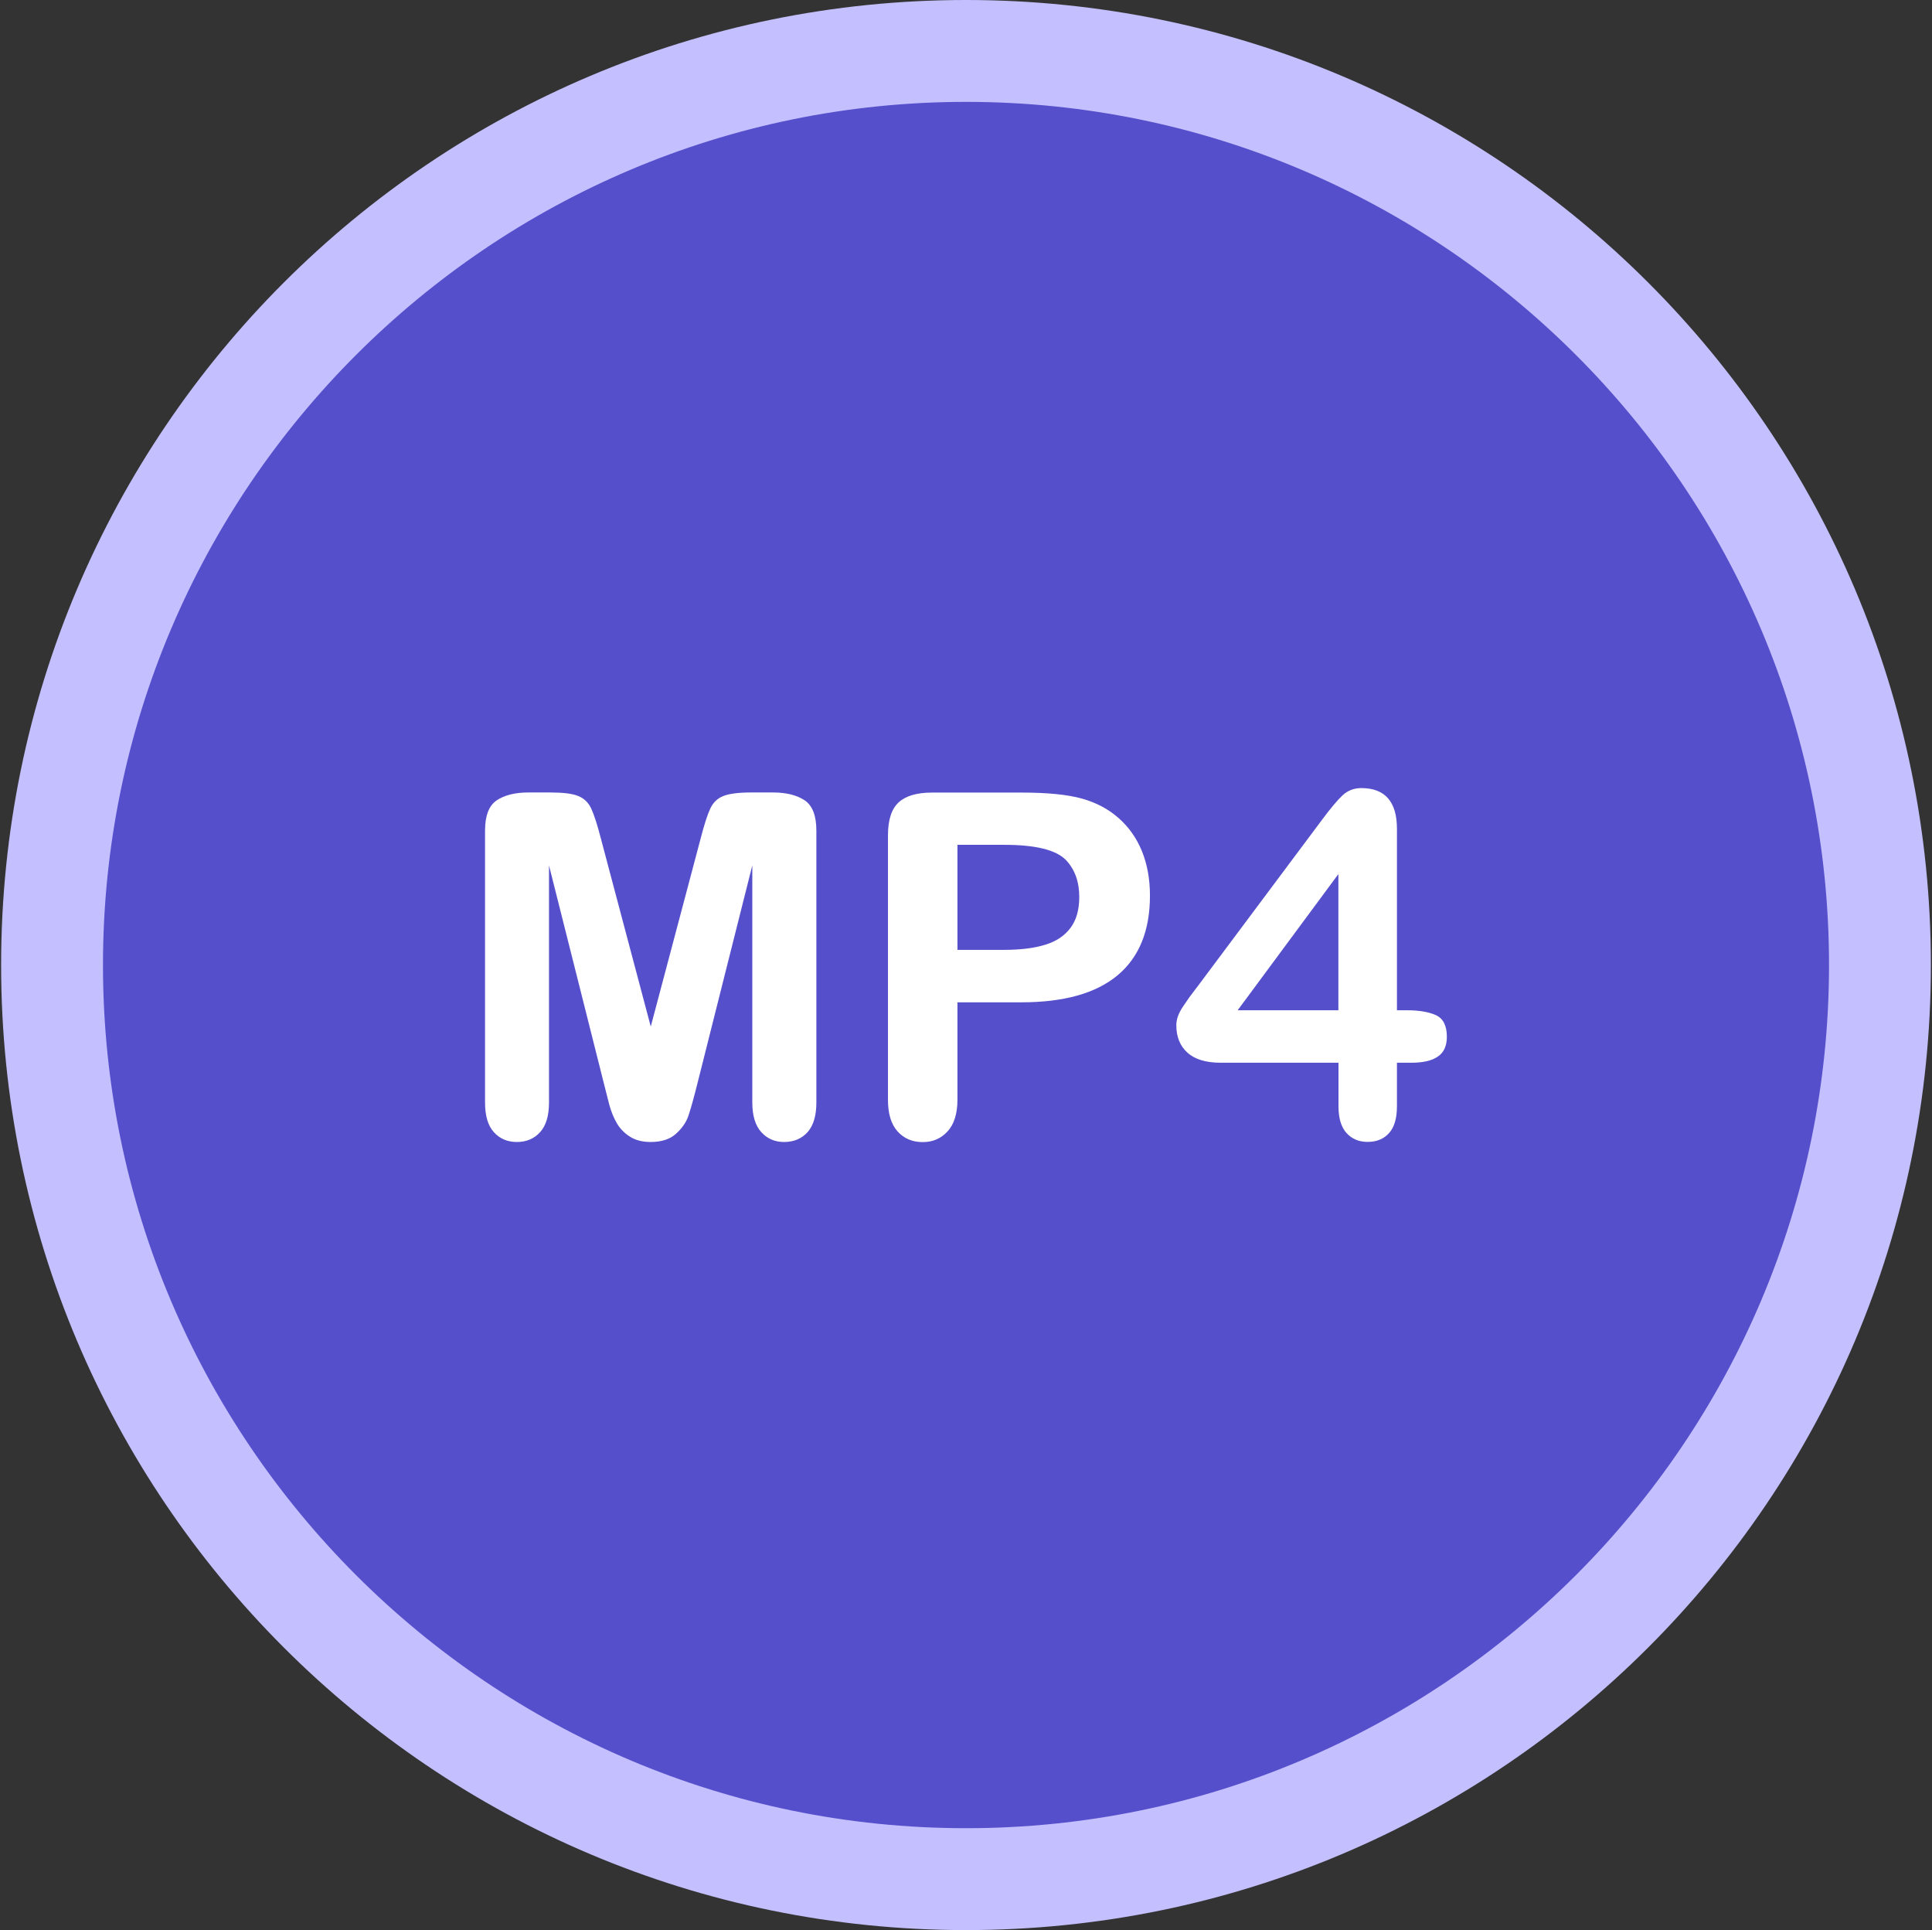
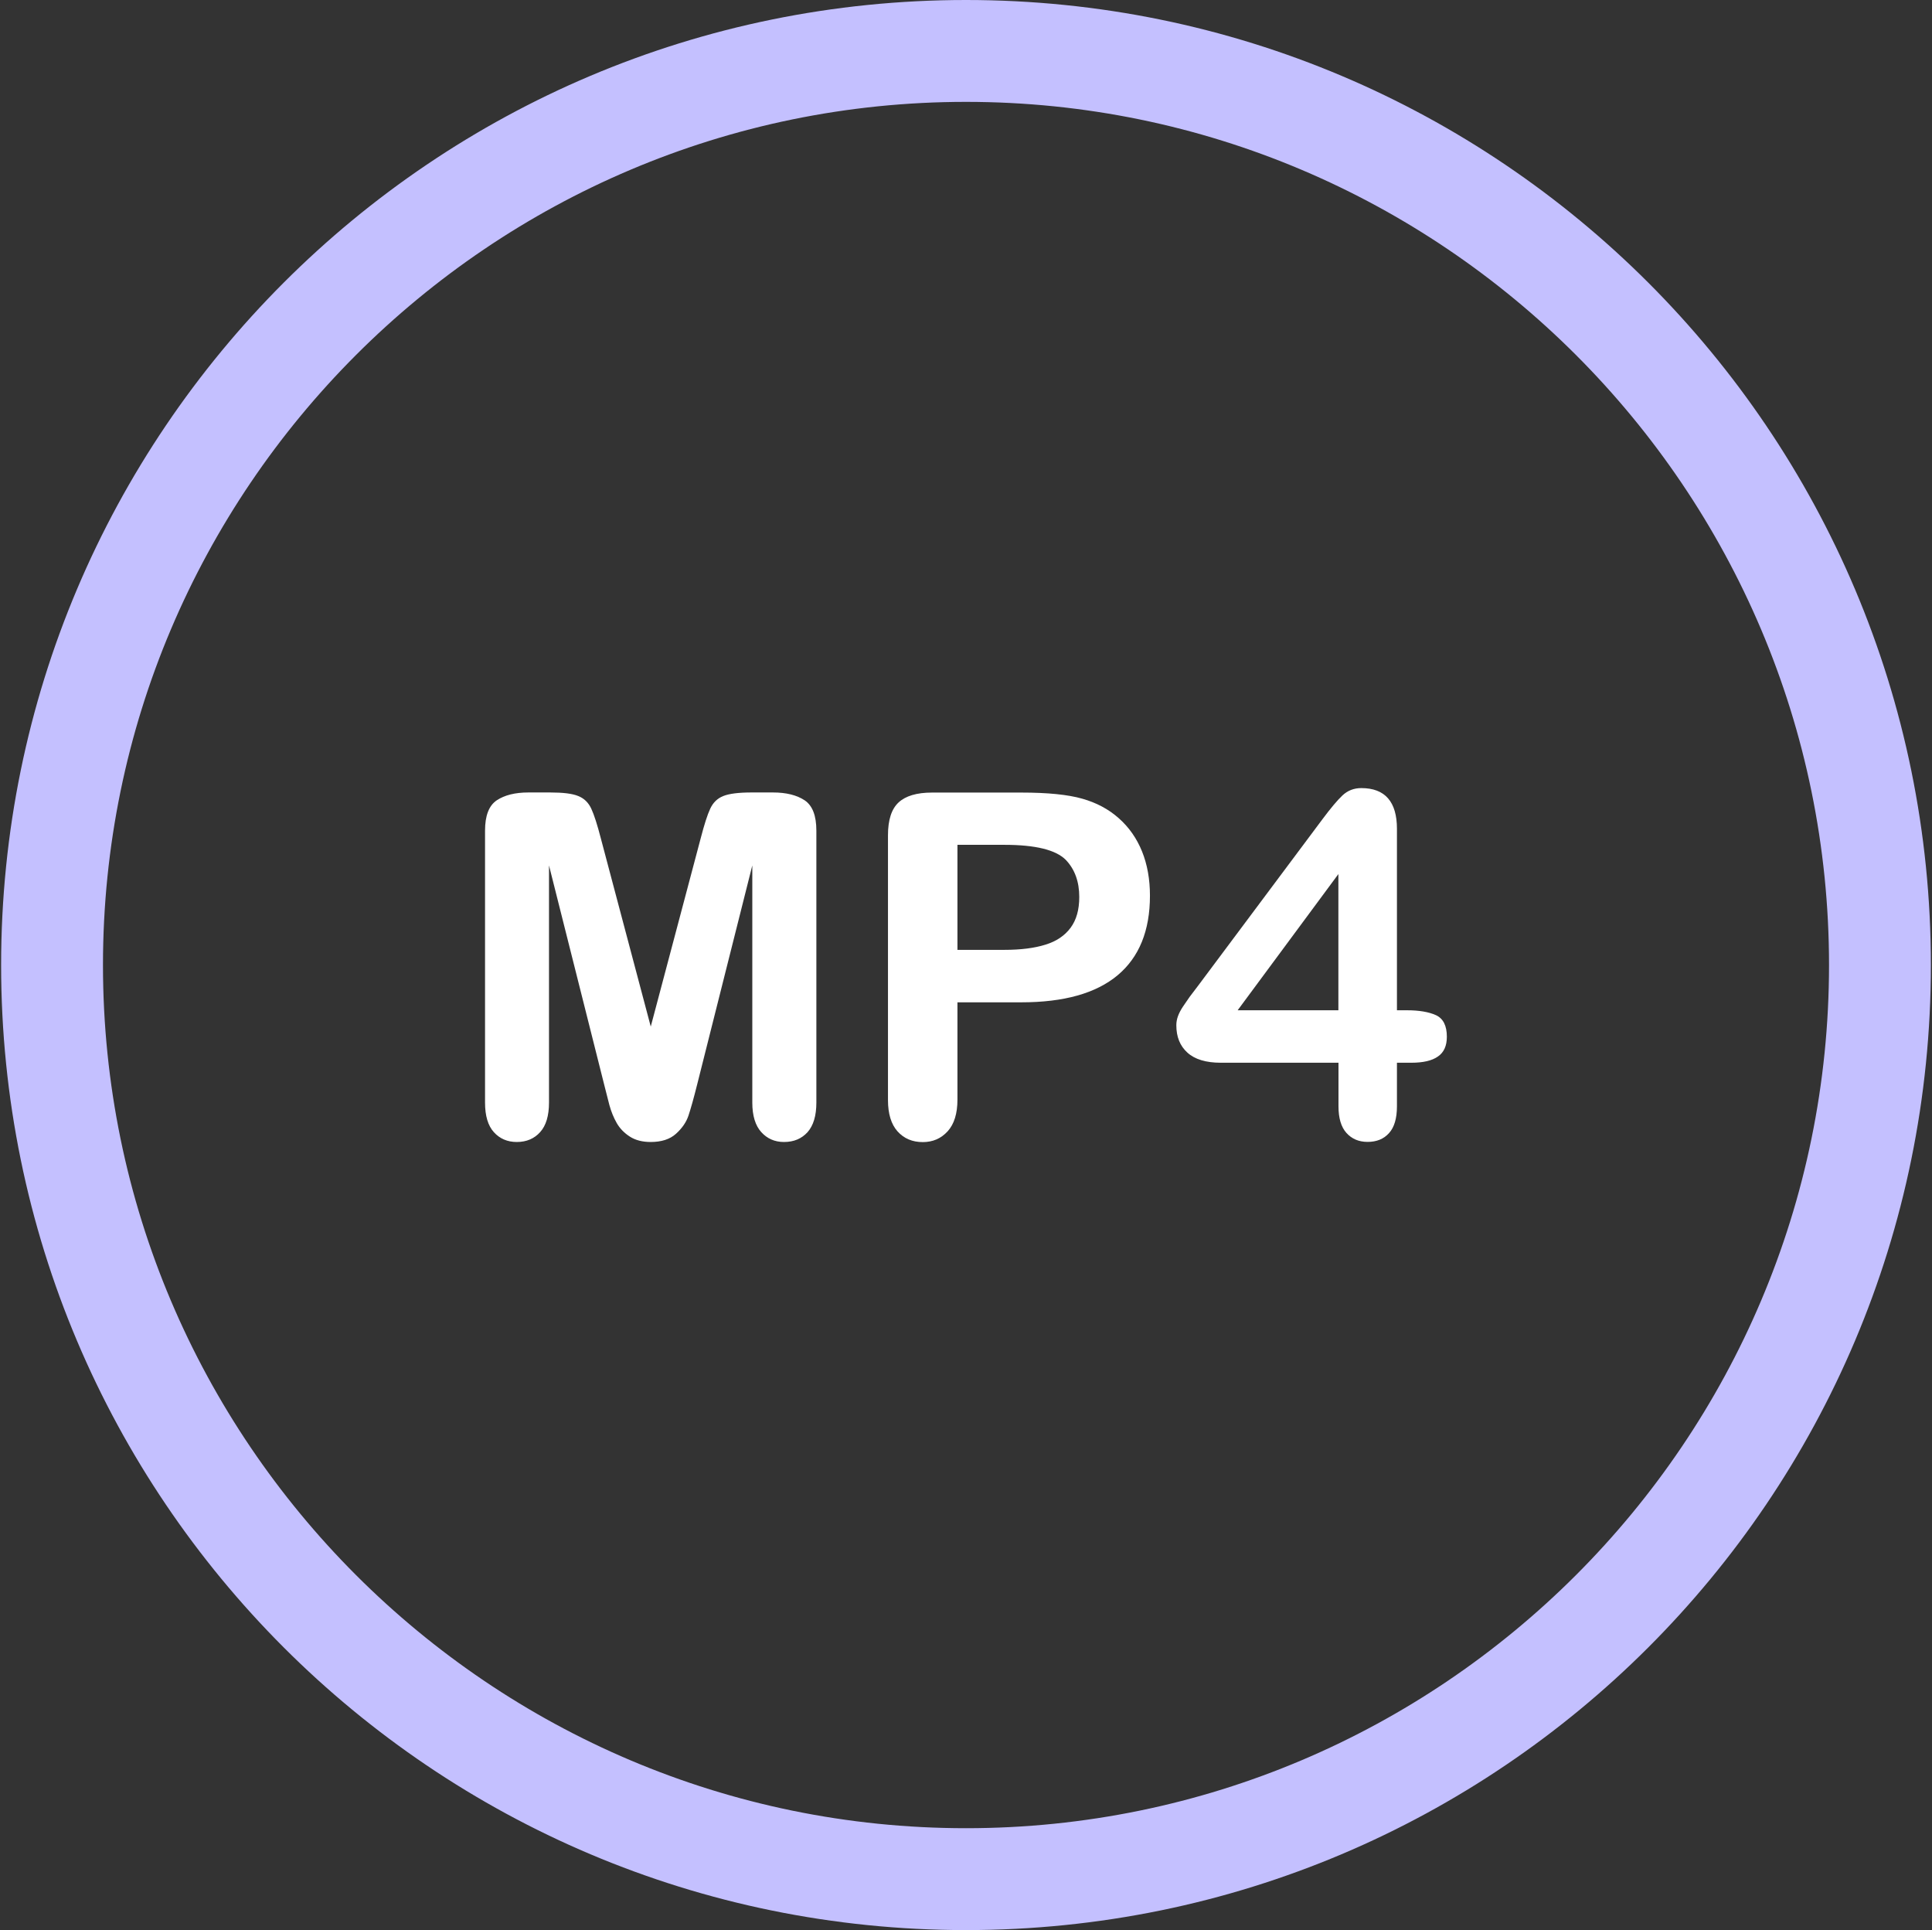
<svg xmlns="http://www.w3.org/2000/svg" version="1.1" id="Lager_1" x="0px" y="0px" viewBox="0 0 189.68 189.46" style="enable-background:new 0 0 189.68 189.46;" xml:space="preserve">
  <rect x="0" y="0" width="189.68" height="189.46" fill="#333333" stroke="none" />
  <style type="text/css">
	.st0{fill:#564FCC;}
	.st1{fill:#C4C0FF;}
	.st2{fill:#564FCC;stroke:#C4C0FF;stroke-width:10;stroke-miterlimit:10;}
	.st3{fill:#FFFFFF;}
</style>
  <g>
    <g>
-       <circle class="st0" cx="94.84" cy="94.73" r="89.73" />
      <path class="st1" d="M94.84,10c46.72,0,84.73,38.01,84.73,84.73s-38.01,84.73-84.73,84.73s-84.73-38.01-84.73-84.73    S48.12,10,94.84,10 M94.84,0C42.52,0,0.11,42.41,0.11,94.73c0,52.32,42.41,94.73,94.73,94.73s94.73-42.41,94.73-94.73    C189.57,42.41,147.16,0,94.84,0L94.84,0z" />
    </g>
    <path class="st2" d="M189.57,94.73" />
    <g>
      <path class="st3" d="M59.31,106.44L53.9,84.95v23.28c0,1.29-0.29,2.26-0.87,2.9c-0.57,0.64-1.34,0.97-2.29,0.97    c-0.92,0-1.67-0.32-2.25-0.96c-0.58-0.64-0.87-1.61-0.87-2.91V81.54c0-1.47,0.38-2.46,1.15-2.98c0.77-0.51,1.8-0.77,3.11-0.77    h2.12c1.27,0,2.2,0.11,2.77,0.35c0.58,0.23,1,0.64,1.28,1.24c0.28,0.6,0.59,1.57,0.94,2.92l4.9,18.47l4.9-18.47    c0.35-1.35,0.66-2.32,0.94-2.92c0.28-0.6,0.7-1.01,1.28-1.24c0.57-0.23,1.5-0.35,2.77-0.35h2.11c1.3,0,2.34,0.26,3.11,0.77    c0.77,0.52,1.15,1.51,1.15,2.98v26.69c0,1.29-0.29,2.25-0.86,2.9c-0.58,0.64-1.34,0.97-2.32,0.97c-0.91,0-1.65-0.33-2.23-0.97    c-0.58-0.64-0.88-1.61-0.88-2.9V84.95l-5.41,21.49c-0.35,1.4-0.64,2.42-0.86,3.08c-0.22,0.65-0.63,1.24-1.23,1.78    c-0.6,0.54-1.43,0.8-2.48,0.8c-0.8,0-1.48-0.17-2.03-0.52c-0.55-0.35-0.98-0.79-1.29-1.32c-0.31-0.54-0.55-1.13-0.73-1.78    C59.67,107.83,59.49,107.14,59.31,106.44L59.31,106.44z M59.31,106.44" />
      <path class="st3" d="M100.26,98.39H94v9.55c0,1.37-0.32,2.4-0.96,3.11c-0.65,0.71-1.46,1.06-2.44,1.06    c-1.03,0-1.85-0.35-2.48-1.05c-0.62-0.69-0.94-1.72-0.94-3.07V81.99c0-1.51,0.35-2.58,1.04-3.22c0.69-0.64,1.78-0.97,3.29-0.97    h8.76c2.59,0,4.58,0.2,5.98,0.6c1.38,0.39,2.58,1.02,3.58,1.91c1.01,0.89,1.77,1.98,2.29,3.26c0.52,1.29,0.78,2.74,0.78,4.35    c0,3.44-1.06,6.04-3.17,7.81C107.6,97.51,104.45,98.39,100.26,98.39L100.26,98.39z M98.6,82.93H94v10.31h4.6    c1.61,0,2.96-0.17,4.04-0.51c1.08-0.33,1.9-0.89,2.47-1.66c0.57-0.77,0.85-1.77,0.85-3.02c0-1.49-0.43-2.7-1.31-3.63    C103.67,83.42,101.65,82.93,98.6,82.93L98.6,82.93z M98.6,82.93" />
-       <path class="st3" d="M131.41,108.6v-4.28h-11.55c-1.46,0-2.55-0.33-3.28-0.99c-0.73-0.66-1.09-1.55-1.09-2.69    c0-0.29,0.05-0.59,0.16-0.89c0.11-0.3,0.27-0.61,0.49-0.94c0.22-0.33,0.44-0.65,0.66-0.96c0.23-0.31,0.51-0.68,0.85-1.12    l12.19-16.32c0.8-1.07,1.45-1.85,1.96-2.33c0.51-0.48,1.13-0.72,1.85-0.72c2.33,0,3.5,1.34,3.5,4v17.81h0.99    c1.18,0,2.13,0.16,2.84,0.48c0.71,0.33,1.07,1.03,1.07,2.12c0,0.89-0.29,1.54-0.88,1.94c-0.58,0.41-1.45,0.61-2.62,0.61h-1.4v4.28    c0,1.18-0.26,2.06-0.78,2.63c-0.52,0.58-1.22,0.86-2.1,0.86c-0.86,0-1.55-0.29-2.08-0.88    C131.67,110.63,131.41,109.76,131.41,108.6L131.41,108.6z M121.51,99.17h9.89V85.8L121.51,99.17z M121.51,99.17" />
+       <path class="st3" d="M131.41,108.6v-4.28h-11.55c-1.46,0-2.55-0.33-3.28-0.99c-0.73-0.66-1.09-1.55-1.09-2.69    c0-0.29,0.05-0.59,0.16-0.89c0.11-0.3,0.27-0.61,0.49-0.94c0.22-0.33,0.44-0.65,0.66-0.96c0.23-0.31,0.51-0.68,0.85-1.12    l12.19-16.32c0.8-1.07,1.45-1.85,1.96-2.33c0.51-0.48,1.13-0.72,1.85-0.72c2.33,0,3.5,1.34,3.5,4v17.81h0.99    c1.18,0,2.13,0.16,2.84,0.48c0.71,0.33,1.07,1.03,1.07,2.12c0,0.89-0.29,1.54-0.88,1.94c-0.58,0.41-1.45,0.61-2.62,0.61h-1.4v4.28    c0,1.18-0.26,2.06-0.78,2.63c-0.52,0.58-1.22,0.86-2.1,0.86c-0.86,0-1.55-0.29-2.08-0.88    C131.67,110.63,131.41,109.76,131.41,108.6L131.41,108.6M121.51,99.17h9.89V85.8L121.51,99.17z M121.51,99.17" />
    </g>
  </g>
</svg>